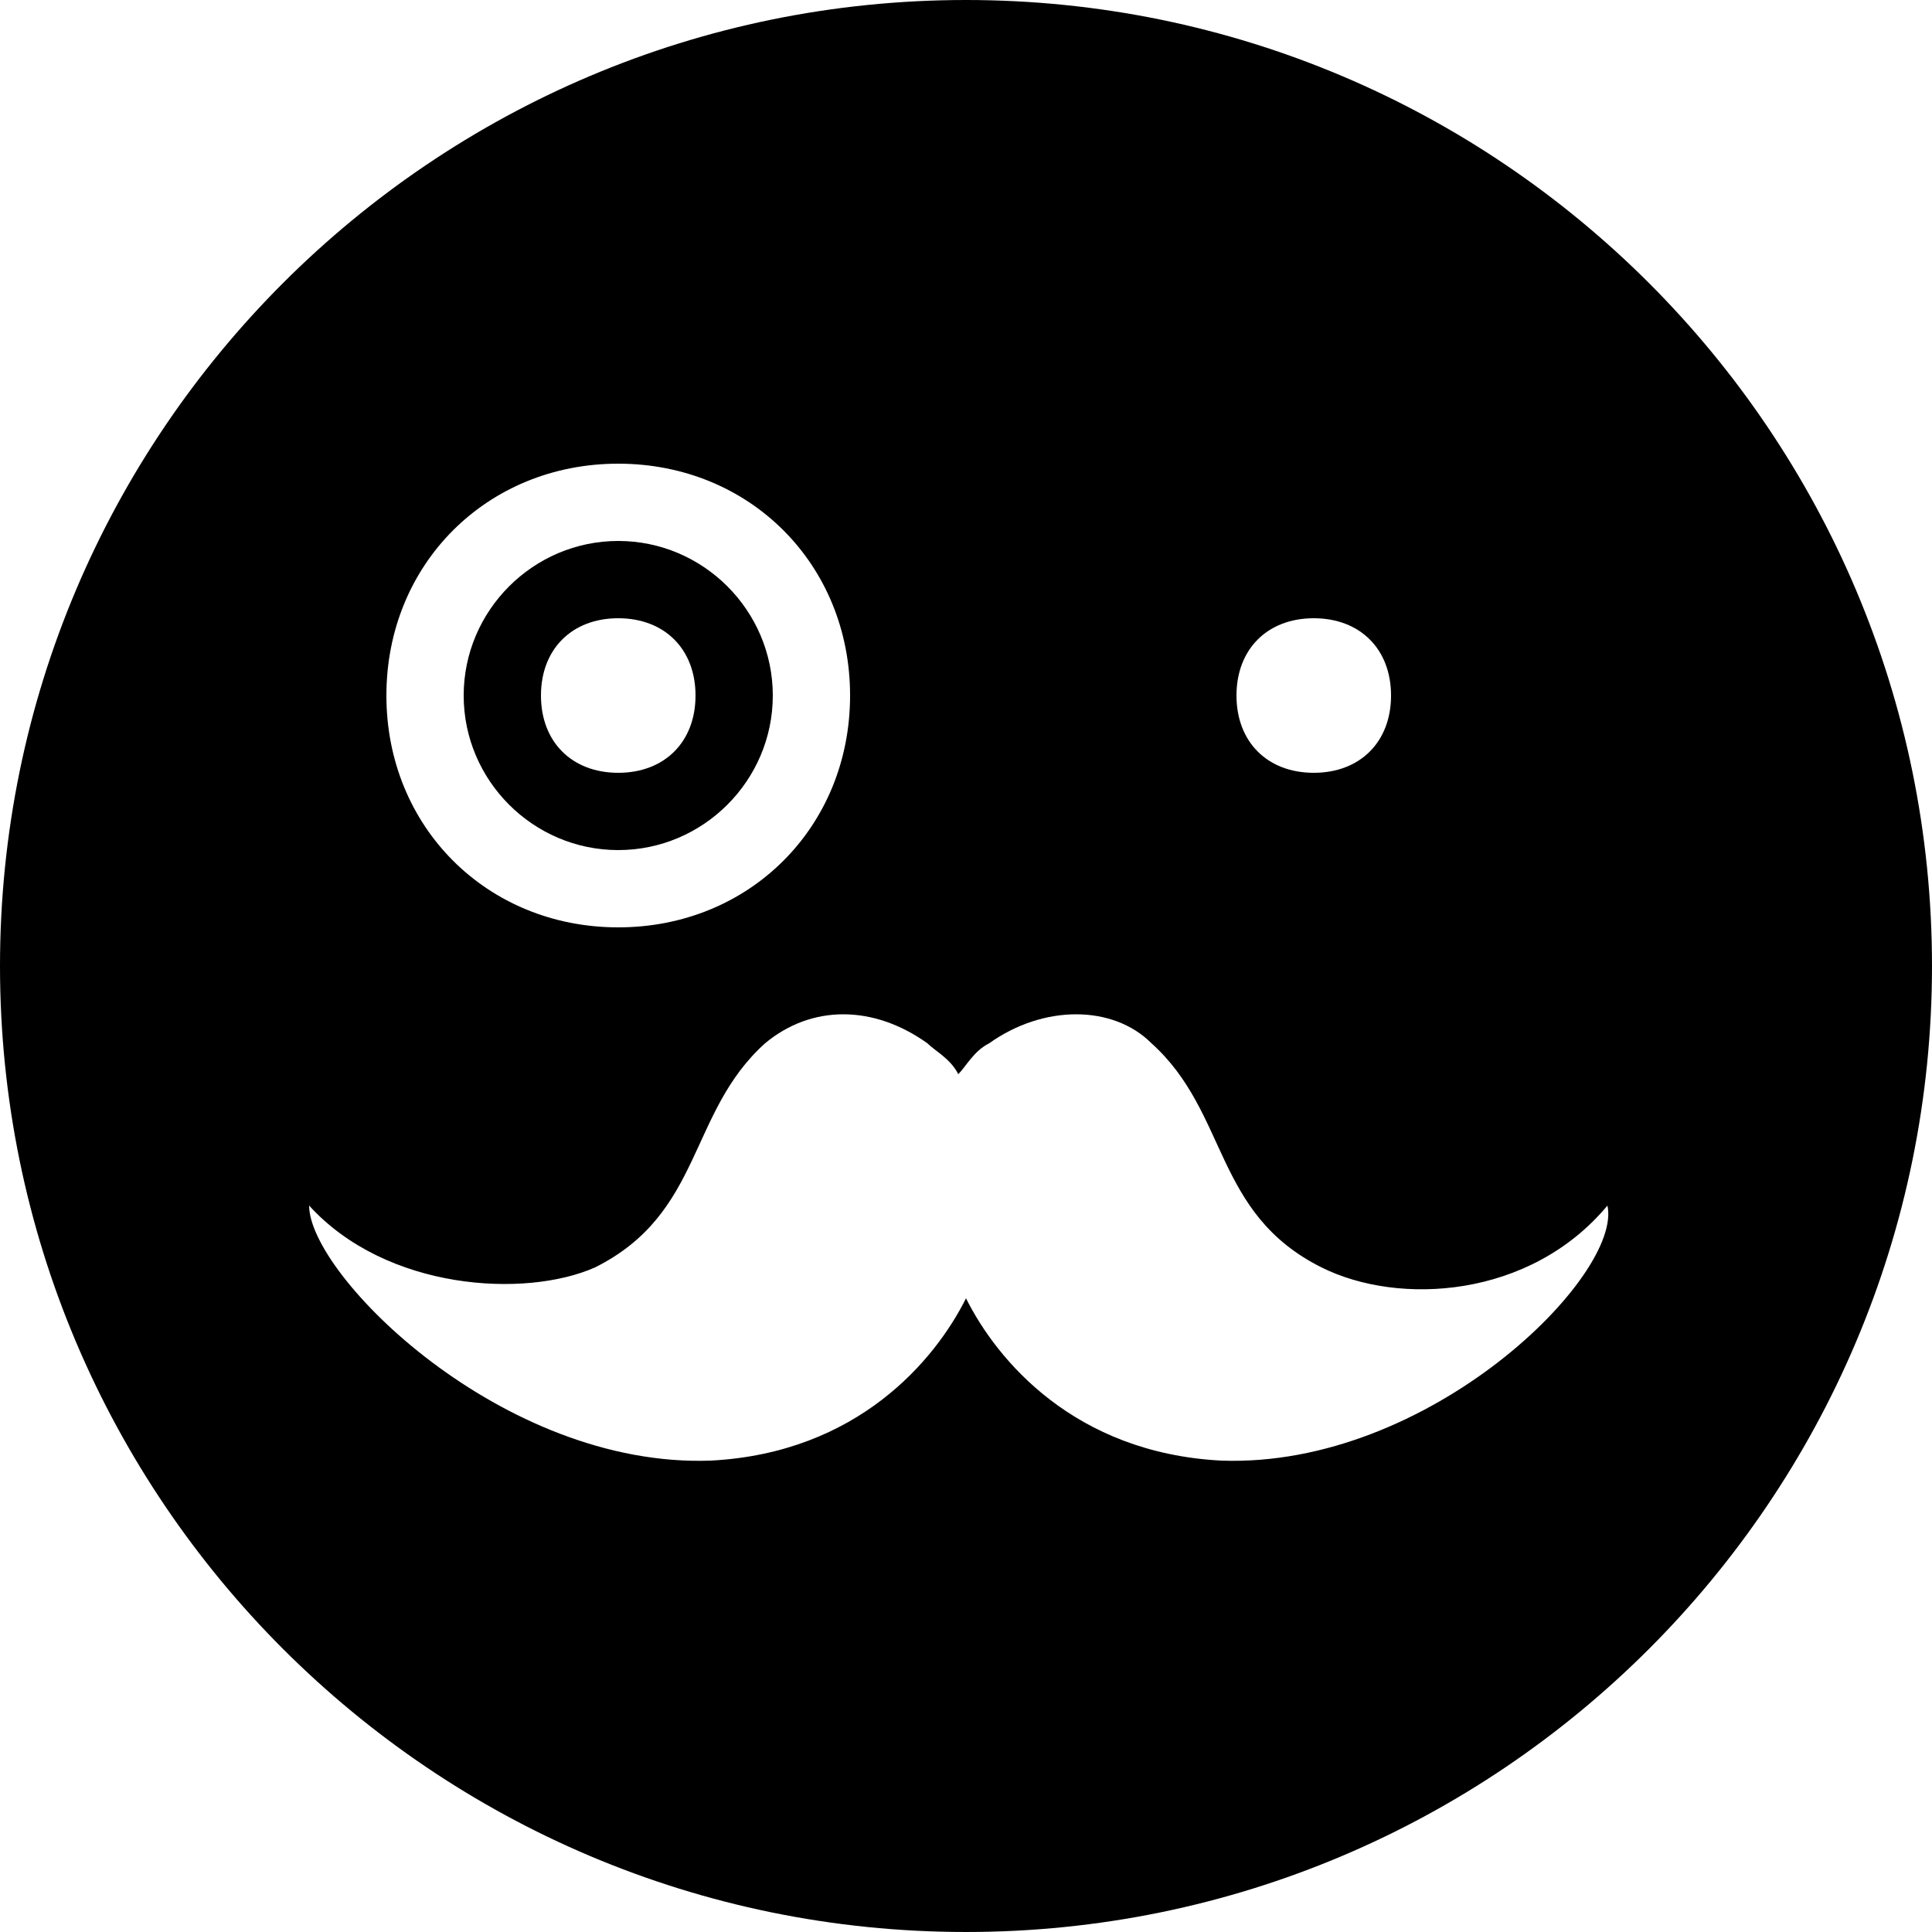
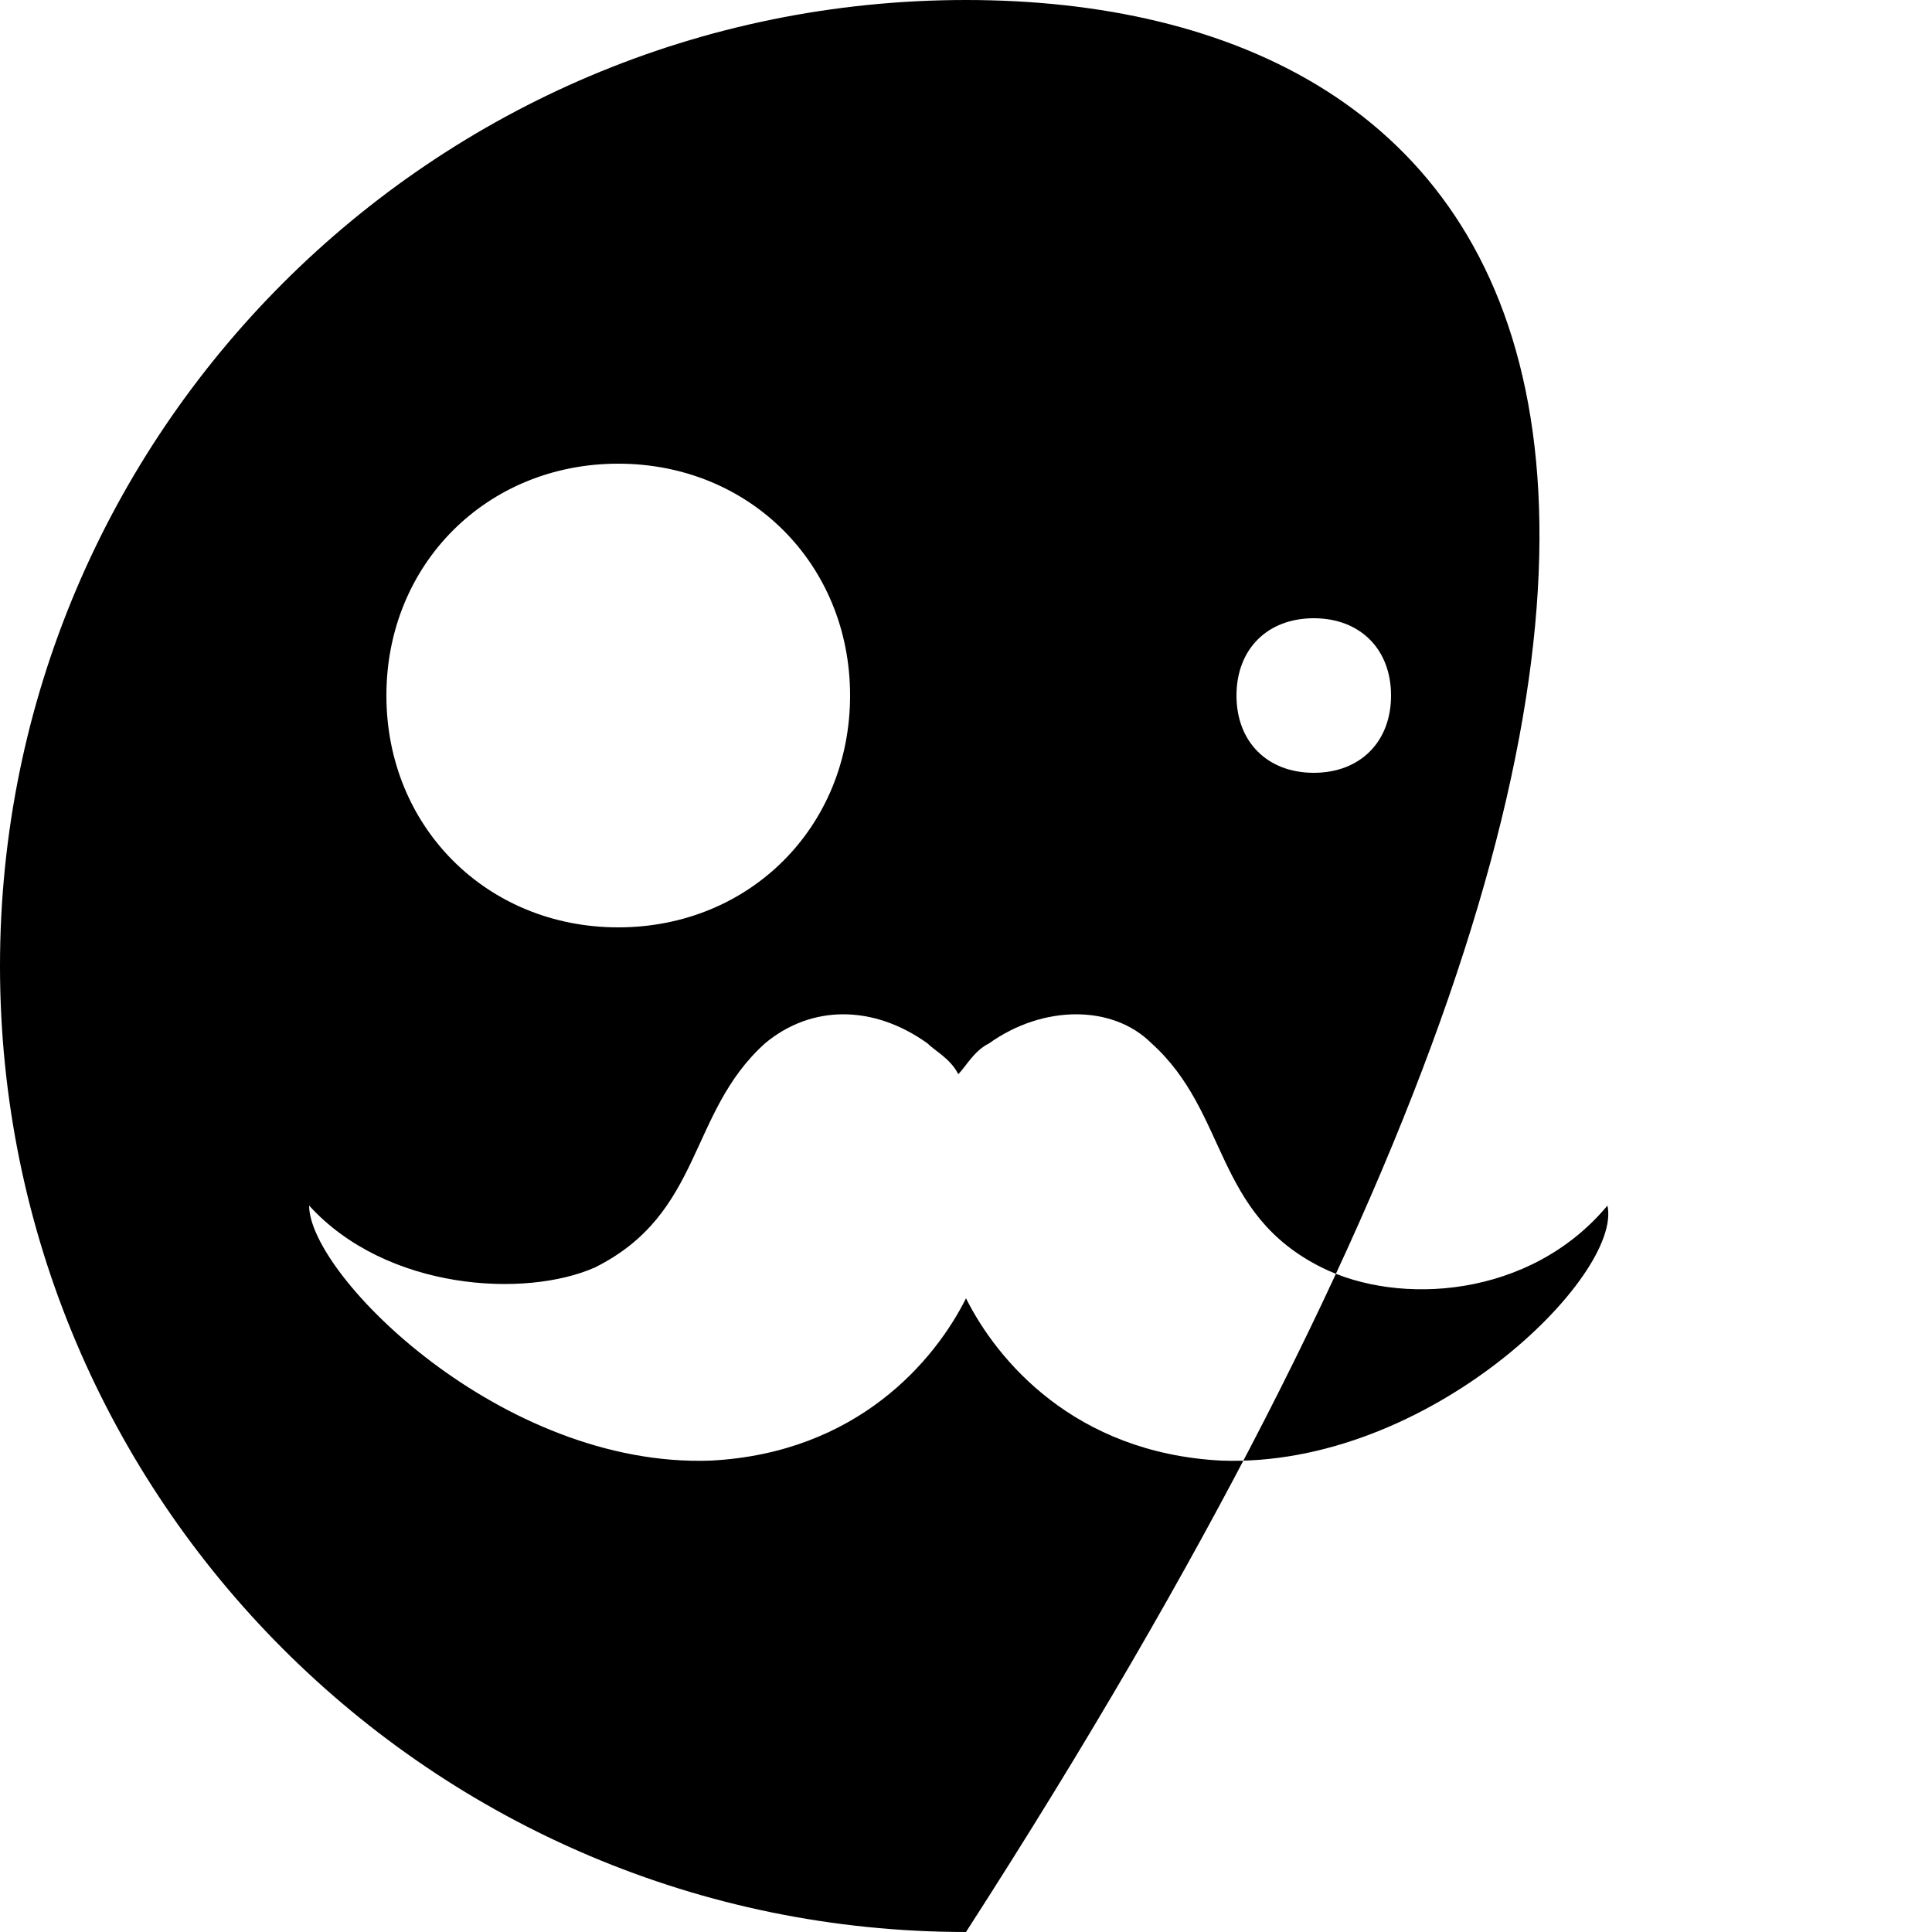
<svg xmlns="http://www.w3.org/2000/svg" version="1.1" id="Capa_1" x="0px" y="0px" width="478.125px" height="478.125px" viewBox="0 0 478.125 478.125" style="enable-background:new 0 0 478.125 478.125;" xml:space="preserve">
  <g>
    <g>
-       <path d="M153,210.375c21.038,0,38.25-17.212,38.25-38.25s-17.212-38.25-38.25-38.25s-38.25,17.212-38.25,38.25    S131.962,210.375,153,210.375z M153,153c11.475,0,19.125,7.65,19.125,19.125S164.475,191.25,153,191.25    s-19.125-7.65-19.125-19.125S141.525,153,153,153z" />
-       <path d="M239.062,0C107.1,0,0,107.1,0,239.062c0,131.963,107.1,239.062,239.062,239.062c131.963,0,239.062-107.1,239.062-239.062    C478.125,107.1,371.025,0,239.062,0z M325.125,153c11.475,0,19.125,7.65,19.125,19.125s-7.65,19.125-19.125,19.125    S306,183.6,306,172.125S313.65,153,325.125,153z M153,114.75c32.513,0,57.375,24.862,57.375,57.375S185.513,229.5,153,229.5    s-57.375-24.862-57.375-57.375S120.487,114.75,153,114.75z M302.175,361.463c-36.337-1.913-55.462-24.863-63.112-40.163    c-7.65,15.3-26.775,38.25-63.112,40.163c-51.638,1.912-99.45-45.9-99.45-63.113c19.125,21.038,53.55,22.95,70.763,15.301    c26.775-13.388,22.95-38.25,42.075-55.463c11.475-9.562,26.775-9.562,40.163,0c1.912,1.912,5.737,3.825,7.65,7.65    c1.912-1.913,3.824-5.738,7.649-7.65c13.388-9.562,30.601-9.562,40.163,0c19.125,17.213,15.3,42.075,42.074,55.463    c19.125,9.562,51.638,7.649,70.763-15.301C401.625,315.562,353.812,363.375,302.175,361.463z" />
+       <path d="M239.062,0C107.1,0,0,107.1,0,239.062c0,131.963,107.1,239.062,239.062,239.062C478.125,107.1,371.025,0,239.062,0z M325.125,153c11.475,0,19.125,7.65,19.125,19.125s-7.65,19.125-19.125,19.125    S306,183.6,306,172.125S313.65,153,325.125,153z M153,114.75c32.513,0,57.375,24.862,57.375,57.375S185.513,229.5,153,229.5    s-57.375-24.862-57.375-57.375S120.487,114.75,153,114.75z M302.175,361.463c-36.337-1.913-55.462-24.863-63.112-40.163    c-7.65,15.3-26.775,38.25-63.112,40.163c-51.638,1.912-99.45-45.9-99.45-63.113c19.125,21.038,53.55,22.95,70.763,15.301    c26.775-13.388,22.95-38.25,42.075-55.463c11.475-9.562,26.775-9.562,40.163,0c1.912,1.912,5.737,3.825,7.65,7.65    c1.912-1.913,3.824-5.738,7.649-7.65c13.388-9.562,30.601-9.562,40.163,0c19.125,17.213,15.3,42.075,42.074,55.463    c19.125,9.562,51.638,7.649,70.763-15.301C401.625,315.562,353.812,363.375,302.175,361.463z" />
    </g>
  </g>
  <g>
</g>
  <g>
</g>
  <g>
</g>
  <g>
</g>
  <g>
</g>
  <g>
</g>
  <g>
</g>
  <g>
</g>
  <g>
</g>
  <g>
</g>
  <g>
</g>
  <g>
</g>
  <g>
</g>
  <g>
</g>
  <g>
</g>
</svg>